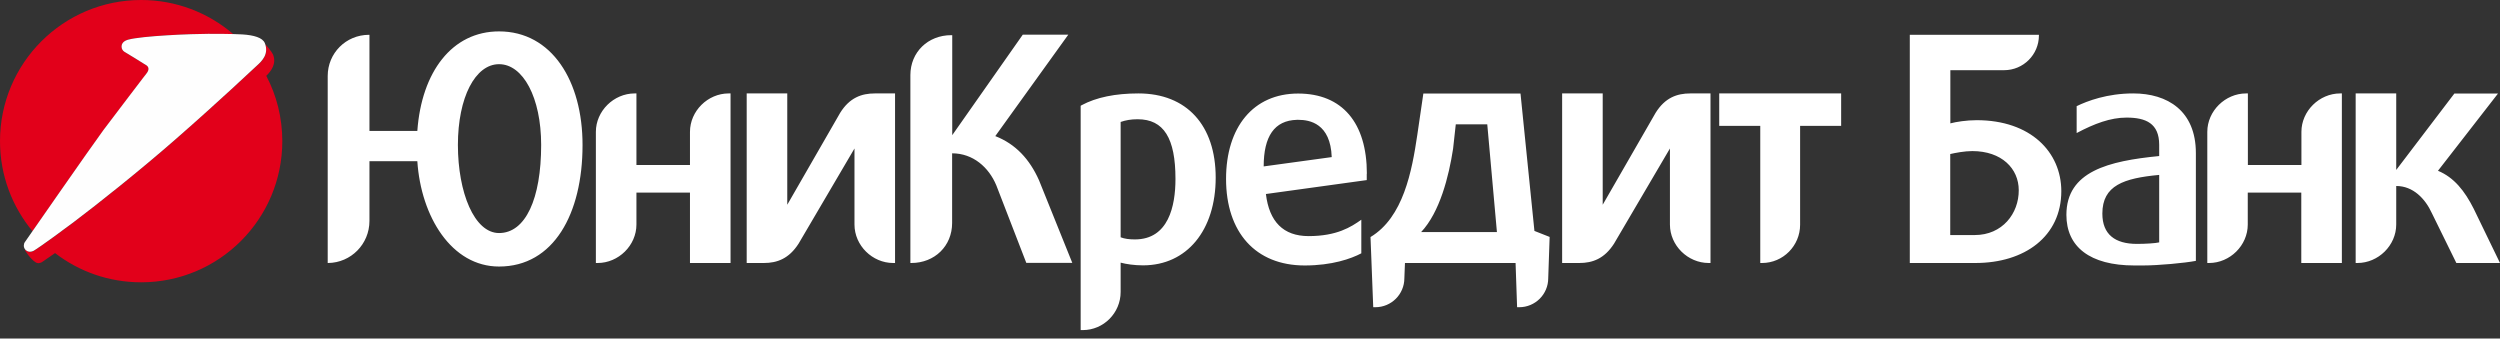
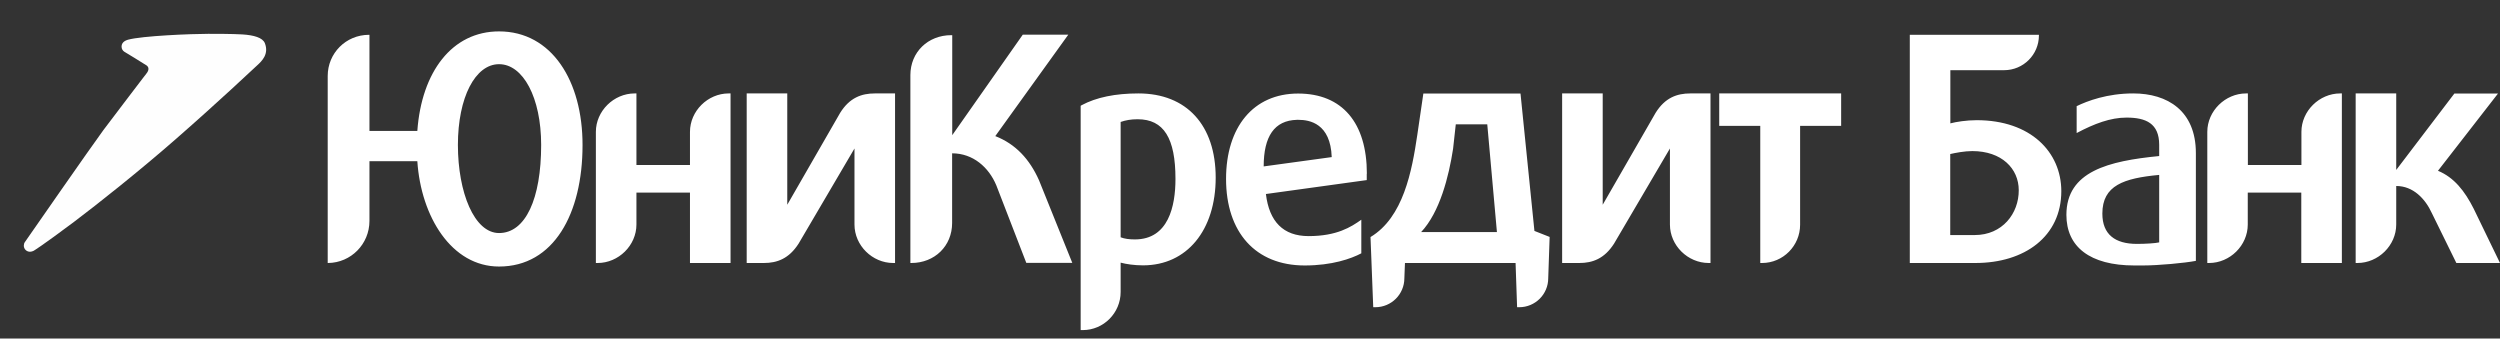
<svg xmlns="http://www.w3.org/2000/svg" width="192" height="26" viewBox="0 0 192 26" fill="none">
  <rect x="0" y="0" width="192" height="26" fill="#333333" stroke="none" />
  <path d="M55.961 7.175C54.358 7.175 52.99 8.524 52.99 10.127V12.672H48.878V7.175H48.742C47.139 7.175 45.763 8.524 45.763 10.127V20.198H45.899C47.502 20.198 48.878 18.849 48.878 17.245V14.791H52.99V20.198H56.106V7.175H55.961ZM179.728 7.175C178.125 7.175 176.749 8.524 176.749 10.127V12.672H172.637V7.175H172.501C170.898 7.175 169.521 8.524 169.521 10.127V20.198H169.658C171.261 20.198 172.628 18.849 172.628 17.245V14.791H176.739V20.198H179.855V7.175H179.728V7.175ZM38.328 17.898C36.425 17.898 35.167 14.782 35.167 11.132C35.167 7.482 36.498 4.929 38.328 4.929C40.166 4.929 41.561 7.482 41.561 11.132C41.561 15.262 40.365 17.898 38.328 17.898ZM38.328 2.411C34.714 2.411 32.377 5.526 32.051 10.055H28.374V2.673H28.347C26.554 2.673 25.168 4.095 25.168 5.834V20.198H25.195C26.952 20.18 28.374 18.749 28.374 16.965V12.382H32.051C32.332 16.639 34.678 20.47 38.328 20.47C42.521 20.47 44.739 16.421 44.739 11.15C44.749 6.224 42.376 2.411 38.328 2.411V2.411ZM67.191 7.175C66.168 7.175 65.253 7.501 64.528 8.66L60.462 15.724V7.175H57.346V20.198H58.669C59.674 20.198 60.589 19.872 61.331 18.713L65.624 11.404V17.245C65.624 18.849 66.992 20.198 68.595 20.198H68.74V7.175H67.191V7.175ZM129.818 7.175C128.794 7.175 127.879 7.501 127.154 8.66L123.088 15.724V7.175H119.972V20.198H121.295C122.301 20.198 123.215 19.872 123.957 18.713L128.251 11.404V17.245C128.251 18.849 129.618 20.198 131.23 20.198H131.366V7.175H129.818V7.175ZM79.798 13.849C79.073 12.219 77.995 11.06 76.438 10.453L82.044 2.664H78.548L73.132 10.381V2.701H73.059C71.266 2.701 69.917 4.005 69.917 5.771V20.198H69.989C71.782 20.198 73.123 18.894 73.123 17.128V11.775C74.726 11.775 75.939 12.844 76.519 14.239L78.82 20.189H82.352L79.798 13.849ZM141.4 7.175H132.036V9.665H135.188V20.198H135.324C136.945 20.198 138.248 18.867 138.248 17.264V9.665H141.4V7.175V7.175ZM109.141 17.825C110.581 16.294 111.269 13.55 111.596 11.431L111.804 9.547H114.222L114.964 17.825H109.141V17.825ZM117.844 17.735L116.775 7.184H109.313L108.851 10.344C108.434 13.161 107.774 16.693 105.255 18.205L105.464 23.594H105.627C106.859 23.594 107.855 22.598 107.855 21.366L107.901 20.198H116.396L116.513 23.594H116.676C117.908 23.594 118.904 22.598 118.904 21.366L119.012 18.196L117.844 17.735V17.735ZM189.981 16.032C189.292 14.664 188.468 13.623 187.236 13.116L191.846 7.184H188.495L184.03 13.052V7.175H180.915V20.198H181.051C182.654 20.198 184.03 18.849 184.03 17.245V14.284C185.325 14.284 186.258 15.253 186.774 16.385L188.648 20.198H192L189.981 16.032ZM151.662 18.052H149.778V11.83C150.177 11.739 150.874 11.603 151.472 11.603C153.727 11.603 155.04 12.944 155.04 14.61C155.048 16.394 153.781 18.052 151.662 18.052ZM151.807 9.23C151.037 9.23 150.222 9.357 149.787 9.475V5.39H153.917C155.393 5.39 156.589 4.195 156.589 2.719V2.673H146.672V20.198H151.716C155.493 20.198 158.309 18.16 158.309 14.673C158.301 11.685 155.964 9.23 151.807 9.23V9.23ZM97.051 12.781C97.051 10.48 97.865 9.249 99.604 9.203H99.723C100.582 9.203 102.186 9.484 102.276 12.065L97.051 12.781V12.781ZM104.975 13.342C104.975 9.439 103.091 7.184 99.695 7.184C96.254 7.184 94.161 9.765 94.161 13.741C94.161 17.834 96.417 20.388 100.203 20.388C102.294 20.388 103.761 19.872 104.549 19.455V16.874C103.761 17.436 102.666 18.133 100.501 18.133C98.553 18.133 97.476 17.019 97.222 14.9L104.966 13.831V13.342H104.975ZM165.836 18.613C165.537 18.685 164.767 18.731 164.115 18.731C162.439 18.731 161.461 18.006 161.461 16.403C161.461 14.239 163.109 13.686 165.826 13.433V18.613H165.836V18.613ZM158.699 16.503C158.699 18.948 160.492 20.388 163.924 20.388H164.577C165.781 20.388 167.782 20.198 168.643 20.035V11.757C168.643 8.506 166.461 7.175 163.834 7.175C161.832 7.175 160.302 7.754 159.487 8.153V10.218C160.854 9.493 162.086 9.031 163.317 9.031C164.803 9.031 165.826 9.475 165.826 11.123V11.984C161.95 12.364 158.699 13.152 158.699 16.503V16.503ZM87.161 18.387C86.717 18.387 86.373 18.341 86.065 18.224V9.366C86.463 9.23 86.853 9.158 87.369 9.158C89.389 9.158 90.276 10.625 90.276 13.741C90.276 15.824 89.742 18.387 87.161 18.387ZM87.432 7.175C85.666 7.175 84.199 7.473 83.067 8.08L82.995 8.125V25.351H83.158C84.761 25.351 86.065 24.029 86.065 22.426V20.171C86.509 20.288 87.115 20.379 87.786 20.379C91.155 20.379 93.365 17.68 93.365 13.641C93.365 9.62 91.137 7.175 87.432 7.175V7.175Z" fill="white" />
-   <path d="M11.284 5.597C11.294 5.588 11.294 5.579 11.303 5.57C11.475 5.325 11.402 5.144 11.284 5.044C11.212 4.981 9.537 3.967 9.537 3.967C9.419 3.885 9.337 3.749 9.337 3.586C9.337 3.342 9.482 3.152 9.826 3.052C10.904 2.753 14.708 2.599 15.994 2.599C16.438 2.599 17.217 2.599 17.905 2.617L17.878 2.59C15.985 0.978 13.521 0 10.841 0C4.854 0 0 4.854 0 10.841C0 13.476 0.942 15.885 2.5 17.76C3.858 15.804 7.227 10.977 7.961 9.989C8.812 8.848 10.75 6.321 11.076 5.896L11.094 5.878L11.284 5.597ZM4.229 19.436C6.059 20.848 8.35 21.681 10.841 21.681C16.827 21.681 21.681 16.827 21.681 10.841C21.681 9.029 21.238 7.318 20.45 5.823C20.821 5.461 21.256 4.891 20.966 4.184C20.875 3.976 20.459 3.487 20.35 3.369L20.368 3.414C20.631 4.211 20.115 4.709 19.734 5.044C19.526 5.235 16.773 7.825 13.549 10.651C10.705 13.141 7.517 15.668 5.679 17.054C3.088 18.992 2.581 19.272 2.581 19.272C2.509 19.309 2.4 19.345 2.319 19.345C2.164 19.345 2.02 19.272 1.938 19.164C1.92 19.2 1.92 19.227 1.929 19.245C2.21 19.698 2.672 20.214 2.934 20.214C3.016 20.214 3.134 20.178 3.206 20.142C3.197 20.133 3.405 20.024 4.229 19.436V19.436Z" fill="#E2001A" />
  <path d="M11.303 5.569C11.466 5.324 11.402 5.143 11.284 5.043C11.212 4.98 9.537 3.966 9.537 3.966C9.419 3.884 9.337 3.748 9.337 3.585C9.337 3.332 9.491 3.151 9.826 3.051C10.904 2.752 14.708 2.598 15.994 2.598C16.601 2.598 17.814 2.598 18.602 2.643C19.49 2.698 20.169 2.888 20.341 3.314C20.667 4.156 20.124 4.681 19.734 5.035C19.526 5.225 16.782 7.815 13.549 10.64C10.705 13.131 7.517 15.658 5.678 17.044C3.088 18.982 2.581 19.262 2.581 19.262C2.509 19.299 2.4 19.335 2.309 19.335C2.038 19.335 1.829 19.127 1.829 18.864C1.829 18.764 1.857 18.665 1.911 18.592C1.911 18.592 7.019 11.238 7.943 9.988C8.875 8.748 11.103 5.831 11.103 5.831C11.103 5.831 11.139 5.804 11.303 5.569V5.569Z" fill="#FEFEFE" />
</svg>